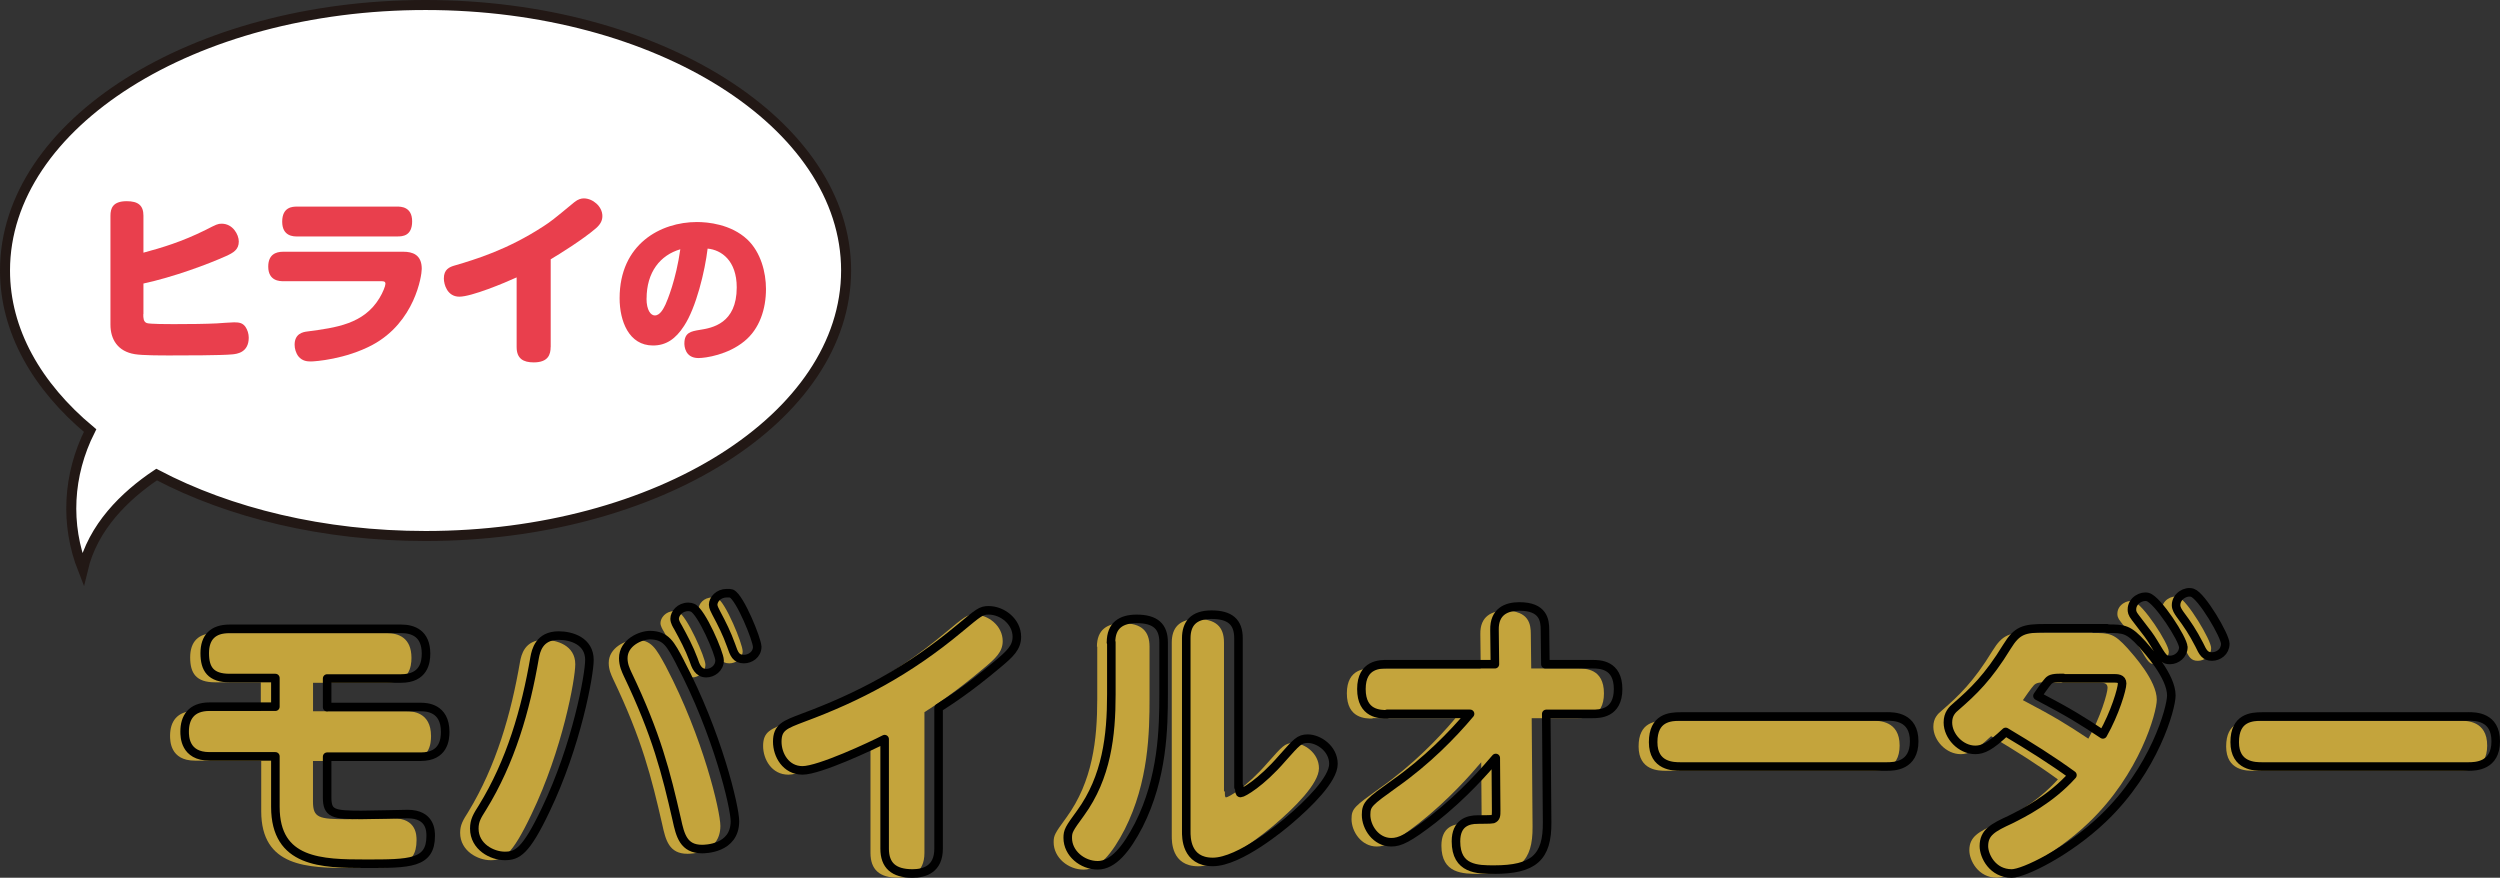
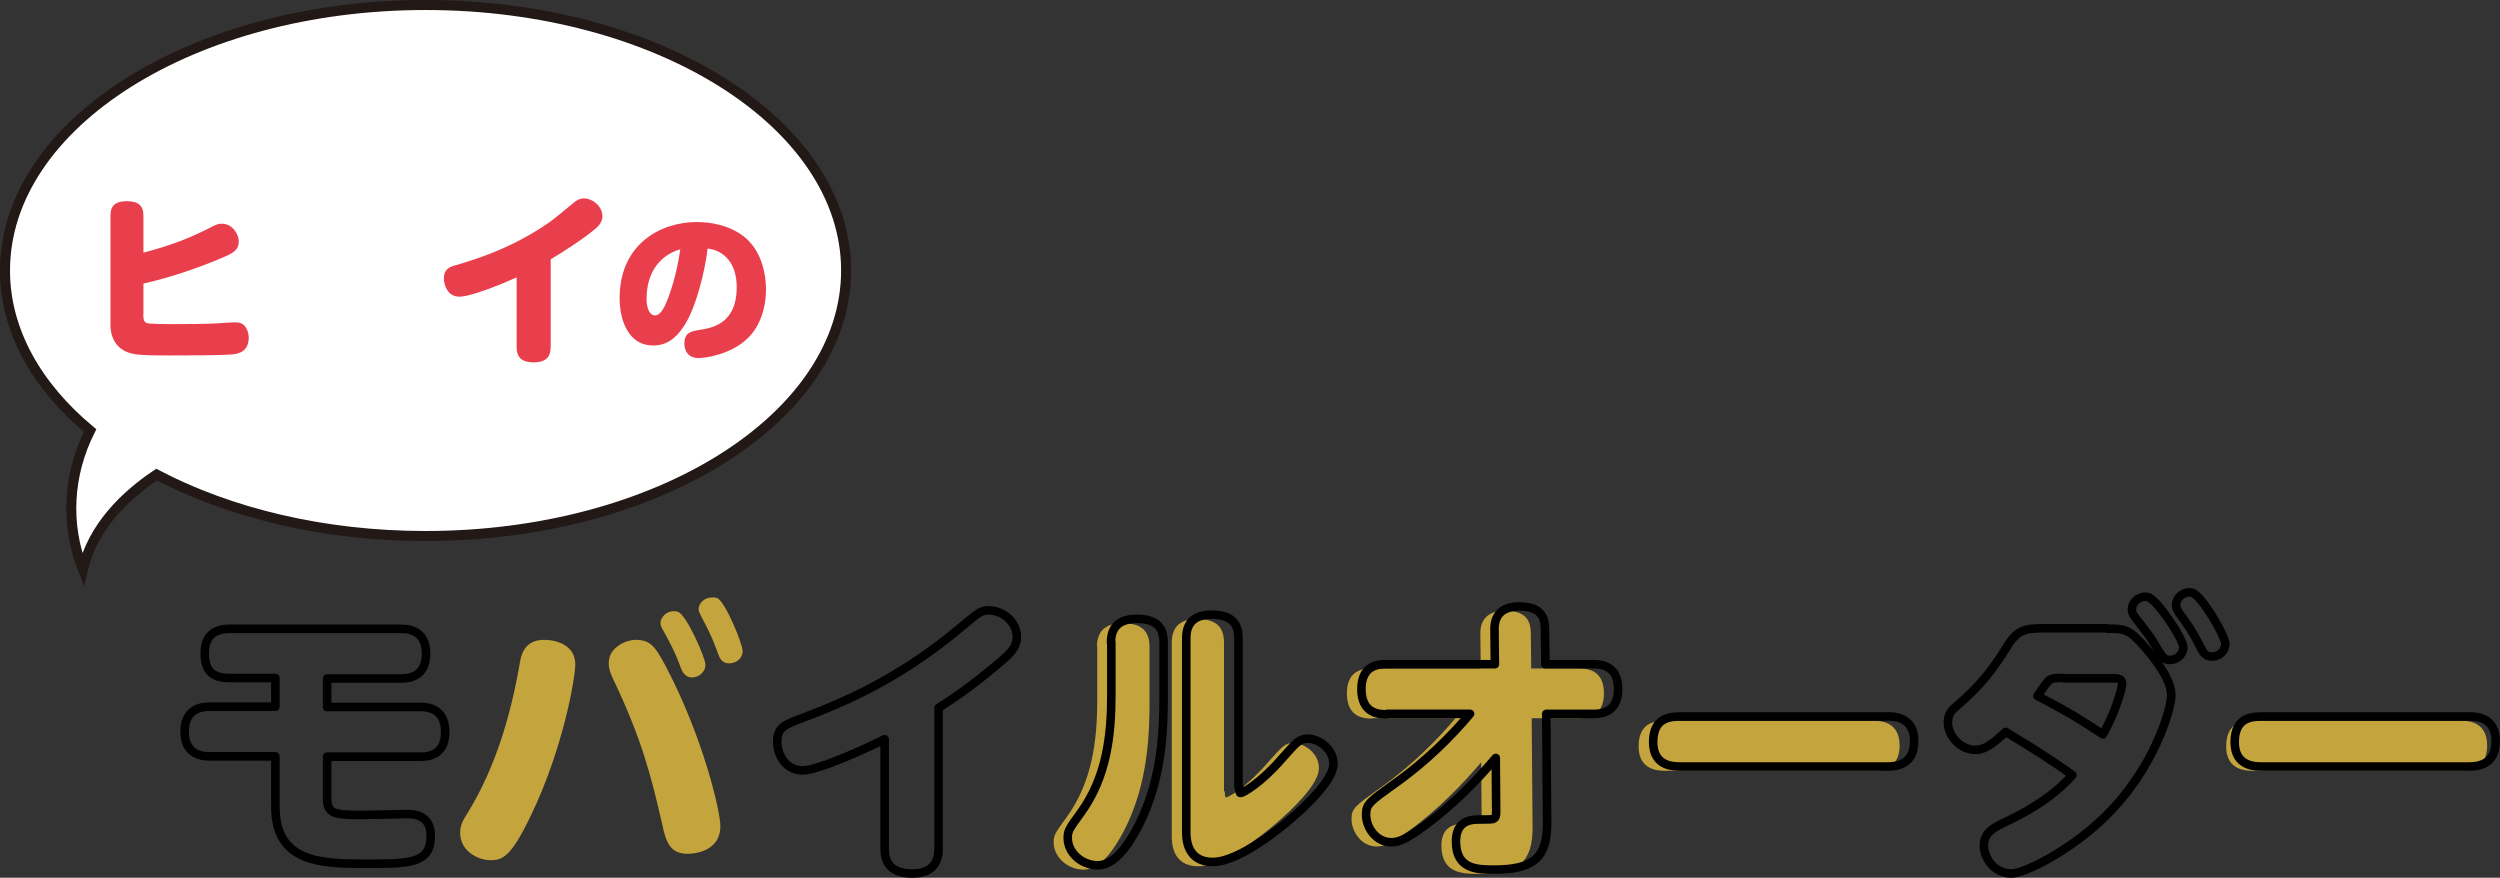
<svg xmlns="http://www.w3.org/2000/svg" id="_イヤー_2" viewBox="0 0 374.39 131.45">
  <rect x="0" y="0" width="374.39" height="131.45" fill="#333333" stroke="none" />
  <defs>
    <style>.cls-1{fill:#e9c03e;}.cls-2{fill:#fff;}.cls-3{fill:#e40f20;}.cls-4{stroke:#000;stroke-linejoin:round;stroke-width:1.28px;}.cls-4,.cls-5{fill:none;}.cls-6{opacity:.8;}.cls-7{opacity:.8;}.cls-5{stroke:#221815;stroke-width:1.5px;}</style>
  </defs>
  <g id="design">
    <g>
      <g>
        <g class="cls-6">
-           <path class="cls-1" d="M46.87,106.52h14.03c.77,0,3.65,.06,3.65,3.72,0,1.09-.19,3.72-3.65,3.72h-14.03v6.09c0,2.44,.9,2.63,5.13,2.63,1.09,0,6.86-.13,6.92-.13,3.46,0,3.46,2.56,3.46,3.27,0,4.17-3.14,4.17-9.74,4.17s-13.52-.13-13.52-8.52v-7.56h-9.93c-3.72,0-3.72-3.01-3.72-3.72,0-2.05,.96-3.72,3.72-3.72h9.87v-4.29h-6.86c-2.82,0-3.72-1.35-3.72-3.72s1.22-3.65,3.72-3.65h25.7c1.79,0,3.72,.7,3.72,3.72,0,1.28-.32,3.72-3.72,3.72h-11.02v4.29Z" />
          <path class="cls-1" d="M86.15,99.47c0,2.24-1.92,12.82-6.54,22.43-3.01,6.34-4.29,6.92-6.15,6.92s-4.55-1.35-4.55-4.1c0-1.22,.45-1.92,1.22-3.14,4.17-6.86,6.41-14.67,7.75-22.49,.19-.96,.64-3.27,3.59-3.27,1.92,0,4.68,.83,4.68,3.65Zm13.59,.38c5.58,10.64,8.14,21.66,8.14,23.84,0,4.17-4.55,4.17-4.93,4.17-2.76,0-3.27-2.05-3.78-4.42-1.6-6.98-3.01-12.69-7.37-21.79-.26-.58-.64-1.35-.64-2.37,0-2.31,2.56-3.46,4.04-3.46,2.37,0,3.01,1.22,4.55,4.04Zm5.9-.32c0,1.22-1.09,1.92-1.99,1.92-1.22,0-1.6-1.09-1.92-2.05-.64-1.73-1.47-3.27-2.31-4.81-.19-.32-.51-.83-.51-1.28,0-.77,.77-1.79,2.05-1.79,.26,0,.45,.06,.64,.13,1.28,.58,4.04,6.86,4.04,7.88Zm5.58-2.05c0,1.22-1.09,1.86-1.99,1.86-1.22,0-1.47-.77-1.92-2.05-.64-1.79-1.35-3.2-2.24-4.87-.19-.38-.45-.83-.45-1.22,0-.77,.77-1.73,2.05-1.73,.32,0,.51,0,.7,.06,1.28,.58,3.84,6.92,3.84,7.95Z" />
-           <path class="cls-1" d="M138.44,127.73c0,3.08-2.11,3.72-3.91,3.72-2.82,0-4.17-1.22-4.17-3.72v-16.4c-1.99,1.03-9.8,4.68-12.3,4.68s-3.78-2.31-3.78-4.29c0-2.18,1.15-2.56,3.84-3.59,8.33-3.08,15.76-6.98,23.39-13.33,2.95-2.44,3.27-2.76,4.42-2.76,2.05,0,4.23,1.67,4.23,3.97,0,1.6-1.03,2.56-2.88,4.1-4.42,3.72-7.24,5.51-8.84,6.54v21.08Z" />
          <path class="cls-1" d="M164.27,96.85c0-2.56,1.54-3.52,3.84-3.52,2.82,0,4.04,1.15,4.04,3.52v7.69c0,5.13-.13,12.56-3.72,19.67-1.86,3.59-3.84,6.02-6.15,6.02s-4.49-1.79-4.49-4.1c0-1.03,.19-1.35,1.92-3.72,3.91-5.38,4.61-11.6,4.61-17.75v-7.82h-.06Zm19.16,21.66c0,.64,0,.9,.19,.9,.32,0,3.01-1.47,6.22-5.19,2.18-2.44,2.56-2.95,3.84-2.95,1.6,0,3.84,1.47,3.84,3.78s-3.72,5.96-6.66,8.46c-.9,.77-7.37,6.22-11.41,6.22s-3.97-3.78-3.97-4.55v-28.96c0-2.11,1.03-3.52,3.78-3.52s4.04,1.09,4.04,3.52v22.3h.13Z" />
          <path class="cls-1" d="M205.54,107.61c-1.03,0-3.84,0-3.84-3.78s2.88-3.72,3.84-3.72h16.21l-.06-5.13c-.06-2.76,1.79-3.52,3.72-3.52,3.59,0,3.84,2.05,3.84,3.52l.06,5.13h7.05c1.03,0,3.84,0,3.84,3.72s-2.82,3.72-3.84,3.72h-6.98l.13,16.21c.06,5.32-2.05,7.11-7.95,7.11-2.44,0-5.7,0-5.7-4.23,0-2.76,1.79-3.27,3.27-3.27,.32,0,2.05,0,2.24-.06,.51-.19,.51-.58,.51-1.28l-.06-7.88c-1.47,1.73-4.81,5.58-9.36,9.16-3.72,2.88-5,3.46-6.28,3.46-2.31,0-3.78-2.24-3.78-4.1,0-1.6,.45-1.92,4.29-4.68,4.74-3.33,8.65-7.31,11.28-10.45h-12.43v.06Z" />
          <path class="cls-1" d="M280.38,107.93c1.03,0,4.1,0,4.1,3.72s-3.01,3.78-4.1,3.78h-30.89c-1.03,0-4.1,0-4.1-3.65s2.5-3.84,4.1-3.84h30.89Z" />
-           <path class="cls-1" d="M313.38,94.79c2.56,0,3.2,.06,5.25,2.31,.83,.96,4.36,4.81,4.36,7.69,0,1.86-2.5,11.09-10.25,18.46-5.25,5-11.85,8.2-13.65,8.2-2.88,0-4.17-2.63-4.17-4.1,0-2.05,1.35-2.76,3.97-3.97,1.92-.96,6.02-3.01,9.29-6.66-3.08-2.24-6.34-4.29-10-6.47-2.31,2.18-3.4,2.69-4.55,2.69-2.18,0-4.1-2.05-4.1-4.1,0-1.28,.64-1.92,1.28-2.44,2.5-2.18,4.74-4.29,7.56-8.91,1.54-2.5,2.56-2.76,5.7-2.76h9.29v.06Zm-6.6,7.37c-1.35,0-1.86,.06-2.24,.51-.26,.26-1.35,1.79-1.6,2.18,4.87,2.56,6.6,3.65,9.8,5.77,1.79-3.14,2.88-6.79,2.88-7.63,0-.77-.7-.77-1.41-.77h-7.43v-.06Zm18.01-4.61c0,1.15-1.03,1.92-1.99,1.92-.9,0-1.03-.19-2.44-2.56-.64-1.03-.77-1.22-2.76-3.78-.51-.64-.51-.96-.51-1.22,0-1.35,1.47-2.11,2.37-1.86,1.47,.38,5.32,6.34,5.32,7.5Zm6.34-.51c0,1.22-1.03,1.92-1.99,1.92-1.03,0-1.35-.58-1.92-1.79-.96-1.86-1.73-3.01-2.88-4.55-.26-.38-.58-.83-.58-1.35,0-1.35,1.47-2.18,2.44-1.86,1.35,.45,4.93,6.47,4.93,7.63Z" />
          <path class="cls-1" d="M368.37,107.93c1.03,0,4.1,0,4.1,3.72s-3.01,3.78-4.1,3.78h-30.89c-1.03,0-4.1,0-4.1-3.65s2.5-3.84,4.1-3.84h30.89Z" />
        </g>
        <g>
          <path class="cls-4" d="M48.99,105.88h14.03c.77,0,3.65,.06,3.65,3.72,0,1.09-.19,3.72-3.65,3.72h-14.03v6.09c0,2.44,.9,2.63,5.13,2.63,1.09,0,6.86-.13,6.92-.13,3.46,0,3.46,2.56,3.46,3.27,0,4.17-3.14,4.17-9.74,4.17s-13.52-.13-13.52-8.52v-7.56h-9.87c-3.72,0-3.72-3.01-3.72-3.72,0-2.05,.96-3.72,3.72-3.72h9.87v-4.29h-6.86c-2.82,0-3.72-1.35-3.72-3.72s1.22-3.65,3.72-3.65h25.7c1.79,0,3.72,.7,3.72,3.72,0,1.28-.32,3.72-3.72,3.72h-11.09v4.29Z" />
-           <path class="cls-4" d="M88.27,98.83c0,2.24-1.92,12.82-6.54,22.43-3.01,6.34-4.29,6.92-6.15,6.92s-4.55-1.35-4.55-4.1c0-1.22,.45-1.92,1.22-3.14,4.23-6.86,6.47-14.61,7.82-22.49,.19-.96,.64-3.27,3.59-3.27,1.92,0,4.61,.83,4.61,3.65Zm13.59,.38c5.58,10.57,8.2,21.66,8.2,23.77,0,4.17-4.55,4.17-4.93,4.17-2.76,0-3.27-2.05-3.78-4.42-1.6-6.98-3.01-12.69-7.37-21.79-.26-.58-.64-1.35-.64-2.37,0-2.31,2.56-3.46,4.04-3.46,2.37,.06,3.01,1.28,4.49,4.1Zm5.9-.32c0,1.22-1.09,1.92-1.99,1.92-1.22,0-1.6-1.09-1.92-2.05-.64-1.73-1.47-3.27-2.31-4.81-.19-.32-.51-.83-.51-1.28,0-.77,.77-1.79,2.05-1.79,.26,0,.45,.06,.64,.13,1.35,.58,4.04,6.86,4.04,7.88Zm5.64-2.05c0,1.22-1.09,1.86-1.99,1.86-1.22,0-1.47-.77-1.92-2.05-.64-1.79-1.35-3.2-2.24-4.87-.19-.38-.45-.83-.45-1.22,0-.77,.77-1.73,2.05-1.73,.32,0,.51,0,.7,.06,1.28,.58,3.84,6.92,3.84,7.95Z" />
          <path class="cls-4" d="M140.56,127.09c0,3.08-2.11,3.72-3.91,3.72-2.82,0-4.17-1.22-4.17-3.72v-16.4c-1.99,1.03-9.8,4.68-12.3,4.68s-3.78-2.31-3.78-4.29c0-2.18,1.15-2.56,3.84-3.59,8.33-3.08,15.76-6.98,23.39-13.33,2.95-2.44,3.27-2.76,4.42-2.76,2.05,0,4.23,1.67,4.23,3.97,0,1.6-1.03,2.56-2.88,4.1-4.42,3.72-7.24,5.51-8.84,6.54v21.08Z" />
          <path class="cls-4" d="M166.38,96.2c0-2.56,1.54-3.52,3.84-3.52,2.82,0,4.04,1.15,4.04,3.52v7.69c0,5.13-.13,12.56-3.72,19.67-1.86,3.59-3.84,6.02-6.15,6.02s-4.49-1.79-4.49-4.1c0-1.03,.19-1.35,1.92-3.72,3.91-5.38,4.61-11.6,4.61-17.75v-7.82h-.06Zm19.22,21.66c0,.64,0,.9,.19,.9,.32,0,3.01-1.47,6.22-5.19,2.18-2.44,2.56-2.95,3.84-2.95,1.6,0,3.84,1.47,3.84,3.78s-3.72,5.96-6.66,8.46c-.9,.77-7.37,6.22-11.41,6.22s-3.97-3.78-3.97-4.55v-28.96c0-2.11,1.03-3.52,3.78-3.52s4.04,1.09,4.04,3.52v22.3h.13Z" />
          <path class="cls-4" d="M207.72,106.97c-1.03,0-3.84,0-3.84-3.78s2.88-3.72,3.84-3.72h16.15l-.06-5.13c-.06-2.76,1.79-3.52,3.72-3.52,3.59,0,3.84,2.05,3.84,3.52l.06,5.13h7.05c1.03,0,3.84,0,3.84,3.72s-2.82,3.72-3.84,3.72h-6.92l.13,16.21c.06,5.32-2.05,7.11-7.95,7.11-2.44,0-5.7,0-5.7-4.23,0-2.76,1.79-3.27,3.27-3.27,.32,0,2.05,0,2.24-.06,.51-.19,.51-.58,.51-1.28l-.06-7.88c-1.47,1.73-4.81,5.58-9.36,9.16-3.72,2.88-5,3.46-6.28,3.46-2.31,0-3.78-2.24-3.78-4.1,0-1.6,.45-1.92,4.29-4.68,4.74-3.33,8.65-7.31,11.28-10.45h-12.43v.06Z" />
          <path class="cls-4" d="M282.56,107.29c1.03,0,4.1,0,4.1,3.72s-3.01,3.78-4.1,3.78h-30.89c-1.03,0-4.1,0-4.1-3.65s2.5-3.84,4.1-3.84h30.89Z" />
          <path class="cls-4" d="M315.56,94.15c2.56,0,3.2,.06,5.25,2.31,.83,.96,4.36,4.81,4.36,7.69,0,1.86-2.5,11.09-10.25,18.46-5.25,5-11.85,8.2-13.65,8.2-2.88,0-4.17-2.63-4.17-4.1,0-2.05,1.35-2.76,3.97-3.97,1.92-.96,6.02-3.01,9.29-6.66-3.08-2.24-6.34-4.29-10-6.47-2.31,2.18-3.4,2.69-4.55,2.69-2.18,0-4.1-2.05-4.1-4.1,0-1.28,.64-1.92,1.28-2.44,2.5-2.18,4.74-4.29,7.56-8.91,1.54-2.5,2.56-2.76,5.7-2.76h9.29v.06Zm-6.6,7.37c-1.35,0-1.86,.06-2.24,.51-.26,.26-1.35,1.79-1.6,2.18,4.87,2.56,6.6,3.65,9.8,5.77,1.79-3.14,2.88-6.79,2.88-7.63,0-.77-.7-.77-1.41-.77h-7.43v-.06Zm18.01-4.61c0,1.15-1.03,1.92-1.99,1.92-.9,0-1.03-.19-2.44-2.56-.64-1.03-.77-1.22-2.76-3.78-.51-.64-.51-.96-.51-1.22,0-1.35,1.47-2.11,2.37-1.86,1.47,.38,5.32,6.34,5.32,7.5Zm6.28-.51c0,1.22-1.03,1.92-1.99,1.92-1.03,0-1.35-.58-1.92-1.79-.96-1.86-1.73-3.01-2.88-4.55-.26-.38-.58-.83-.58-1.35,0-1.35,1.47-2.18,2.44-1.86,1.41,.45,4.93,6.47,4.93,7.63Z" />
          <path class="cls-4" d="M369.65,107.29c1.03,0,4.1,0,4.1,3.72s-3.01,3.78-4.1,3.78h-30.89c-1.03,0-4.1,0-4.1-3.65s2.5-3.84,4.1-3.84h30.89Z" />
        </g>
      </g>
      <g>
        <g>
          <path class="cls-2" d="M63.73,.75C28.95,.75,.75,18.55,.75,40.51c0,9.01,4.75,17.31,12.74,23.97-3.35,6.66-3.71,14.1-1.08,20.79,1.5-6.34,6.26-11,11.04-14.2,10.92,5.74,24.96,9.2,40.28,9.2,34.78,0,62.98-17.8,62.98-39.76S98.52,.75,63.73,.75Z" />
          <path class="cls-5" d="M63.73,.75C28.95,.75,.75,18.55,.75,40.51c0,9.01,4.75,17.31,12.74,23.97-3.35,6.66-3.71,14.1-1.08,20.79,1.5-6.34,6.26-11,11.04-14.2,10.92,5.74,24.96,9.2,40.28,9.2,34.78,0,62.98-17.8,62.98-39.76S98.52,.75,63.73,.75Z" />
        </g>
        <g class="cls-7">
          <path class="cls-3" d="M21.46,47.04c0,.55,0,1.14,.52,1.34,.41,.16,3.24,.16,4.01,.16,2.53,0,4.85-.03,6.46-.11,.41-.03,2.23-.16,2.62-.16,.79,0,1.28,.11,1.69,.68,.3,.44,.49,1.04,.49,1.61,0,2.26-1.8,2.45-2.48,2.51-1.55,.16-7.3,.16-9.29,.16-1.36,0-4.17,0-5.29-.19-2.56-.41-3.65-2.23-3.65-4.41v-16.32c0-1.09,.33-2.18,2.43-2.18,1.72,0,2.51,.63,2.51,2.18v5.53c2.75-.74,5.75-1.63,9.32-3.41,1.61-.82,1.8-.93,2.4-.93,1.66,0,2.56,1.63,2.56,2.67,0,1.23-.84,1.69-1.91,2.18-2.73,1.23-7.85,3.13-12.37,4.11v4.58Z" />
-           <path class="cls-3" d="M42.4,42.11c-.46,0-2.23,0-2.23-2.18,0-1.8,1.12-2.23,2.23-2.23h18.01c1.33,0,2.75,.41,2.75,2.56,0,1.06-1.04,7.98-7.38,11.39-4.03,2.15-8.58,2.48-9.21,2.48-.52,0-1.28-.03-1.88-.76-.38-.49-.57-1.17-.57-1.74,0-1.66,1.23-1.91,1.91-1.99,4.33-.57,8.45-1.12,10.79-4.99,.52-.84,.9-1.83,.9-2.13,0-.35-.19-.41-.63-.41h-14.69Zm17.11-11.17c.49,0,2.21,0,2.21,2.21s-1.47,2.26-2.21,2.26h-15.04c-.49,0-2.21,0-2.21-2.21s1.55-2.26,2.21-2.26h15.04Z" />
          <path class="cls-3" d="M82.46,51.98c0,1.09-.35,2.29-2.53,2.29-1.55,0-2.56-.55-2.56-2.29v-10.44c-1.83,.84-6.76,2.89-8.58,2.89s-2.32-1.85-2.32-2.73c0-1.36,.82-1.72,1.69-1.96,2.94-.87,7.77-2.29,13.24-5.86,1.09-.71,1.44-.98,4.61-3.6,.57-.46,1.04-.57,1.42-.57,1.34,0,2.78,1.2,2.78,2.64,0,.57-.19,1.17-.98,1.85-1.93,1.66-5.42,3.84-6.76,4.63v13.13Z" />
          <path class="cls-3" d="M102.44,48.81c-1.26,1.95-2.69,2.93-4.65,2.93-3.62,0-5-3.67-5-7.08,0-8.12,6.15-11.41,11.58-11.41,1.62,0,5.07,.31,7.53,2.6,2.05,1.93,2.81,4.96,2.81,7.43,0,2.98-.95,5.98-3.26,7.84-2.45,2-5.74,2.5-6.86,2.5-2.03,0-2.1-1.86-2.1-2.17,0-1.67,1-1.83,2.31-2.05,1.86-.29,5.53-.95,5.53-6.36,0-4.03-2.31-5.62-4.36-5.81-.4,3.38-1.72,8.84-3.53,11.58Zm-5.62-4.1c0,1.76,.64,2.53,1.24,2.53,.79,0,1.29-1,1.6-1.64,.29-.64,1.57-3.69,2.22-8.27-3,.88-5.05,3.41-5.05,7.39Z" />
        </g>
      </g>
    </g>
  </g>
</svg>